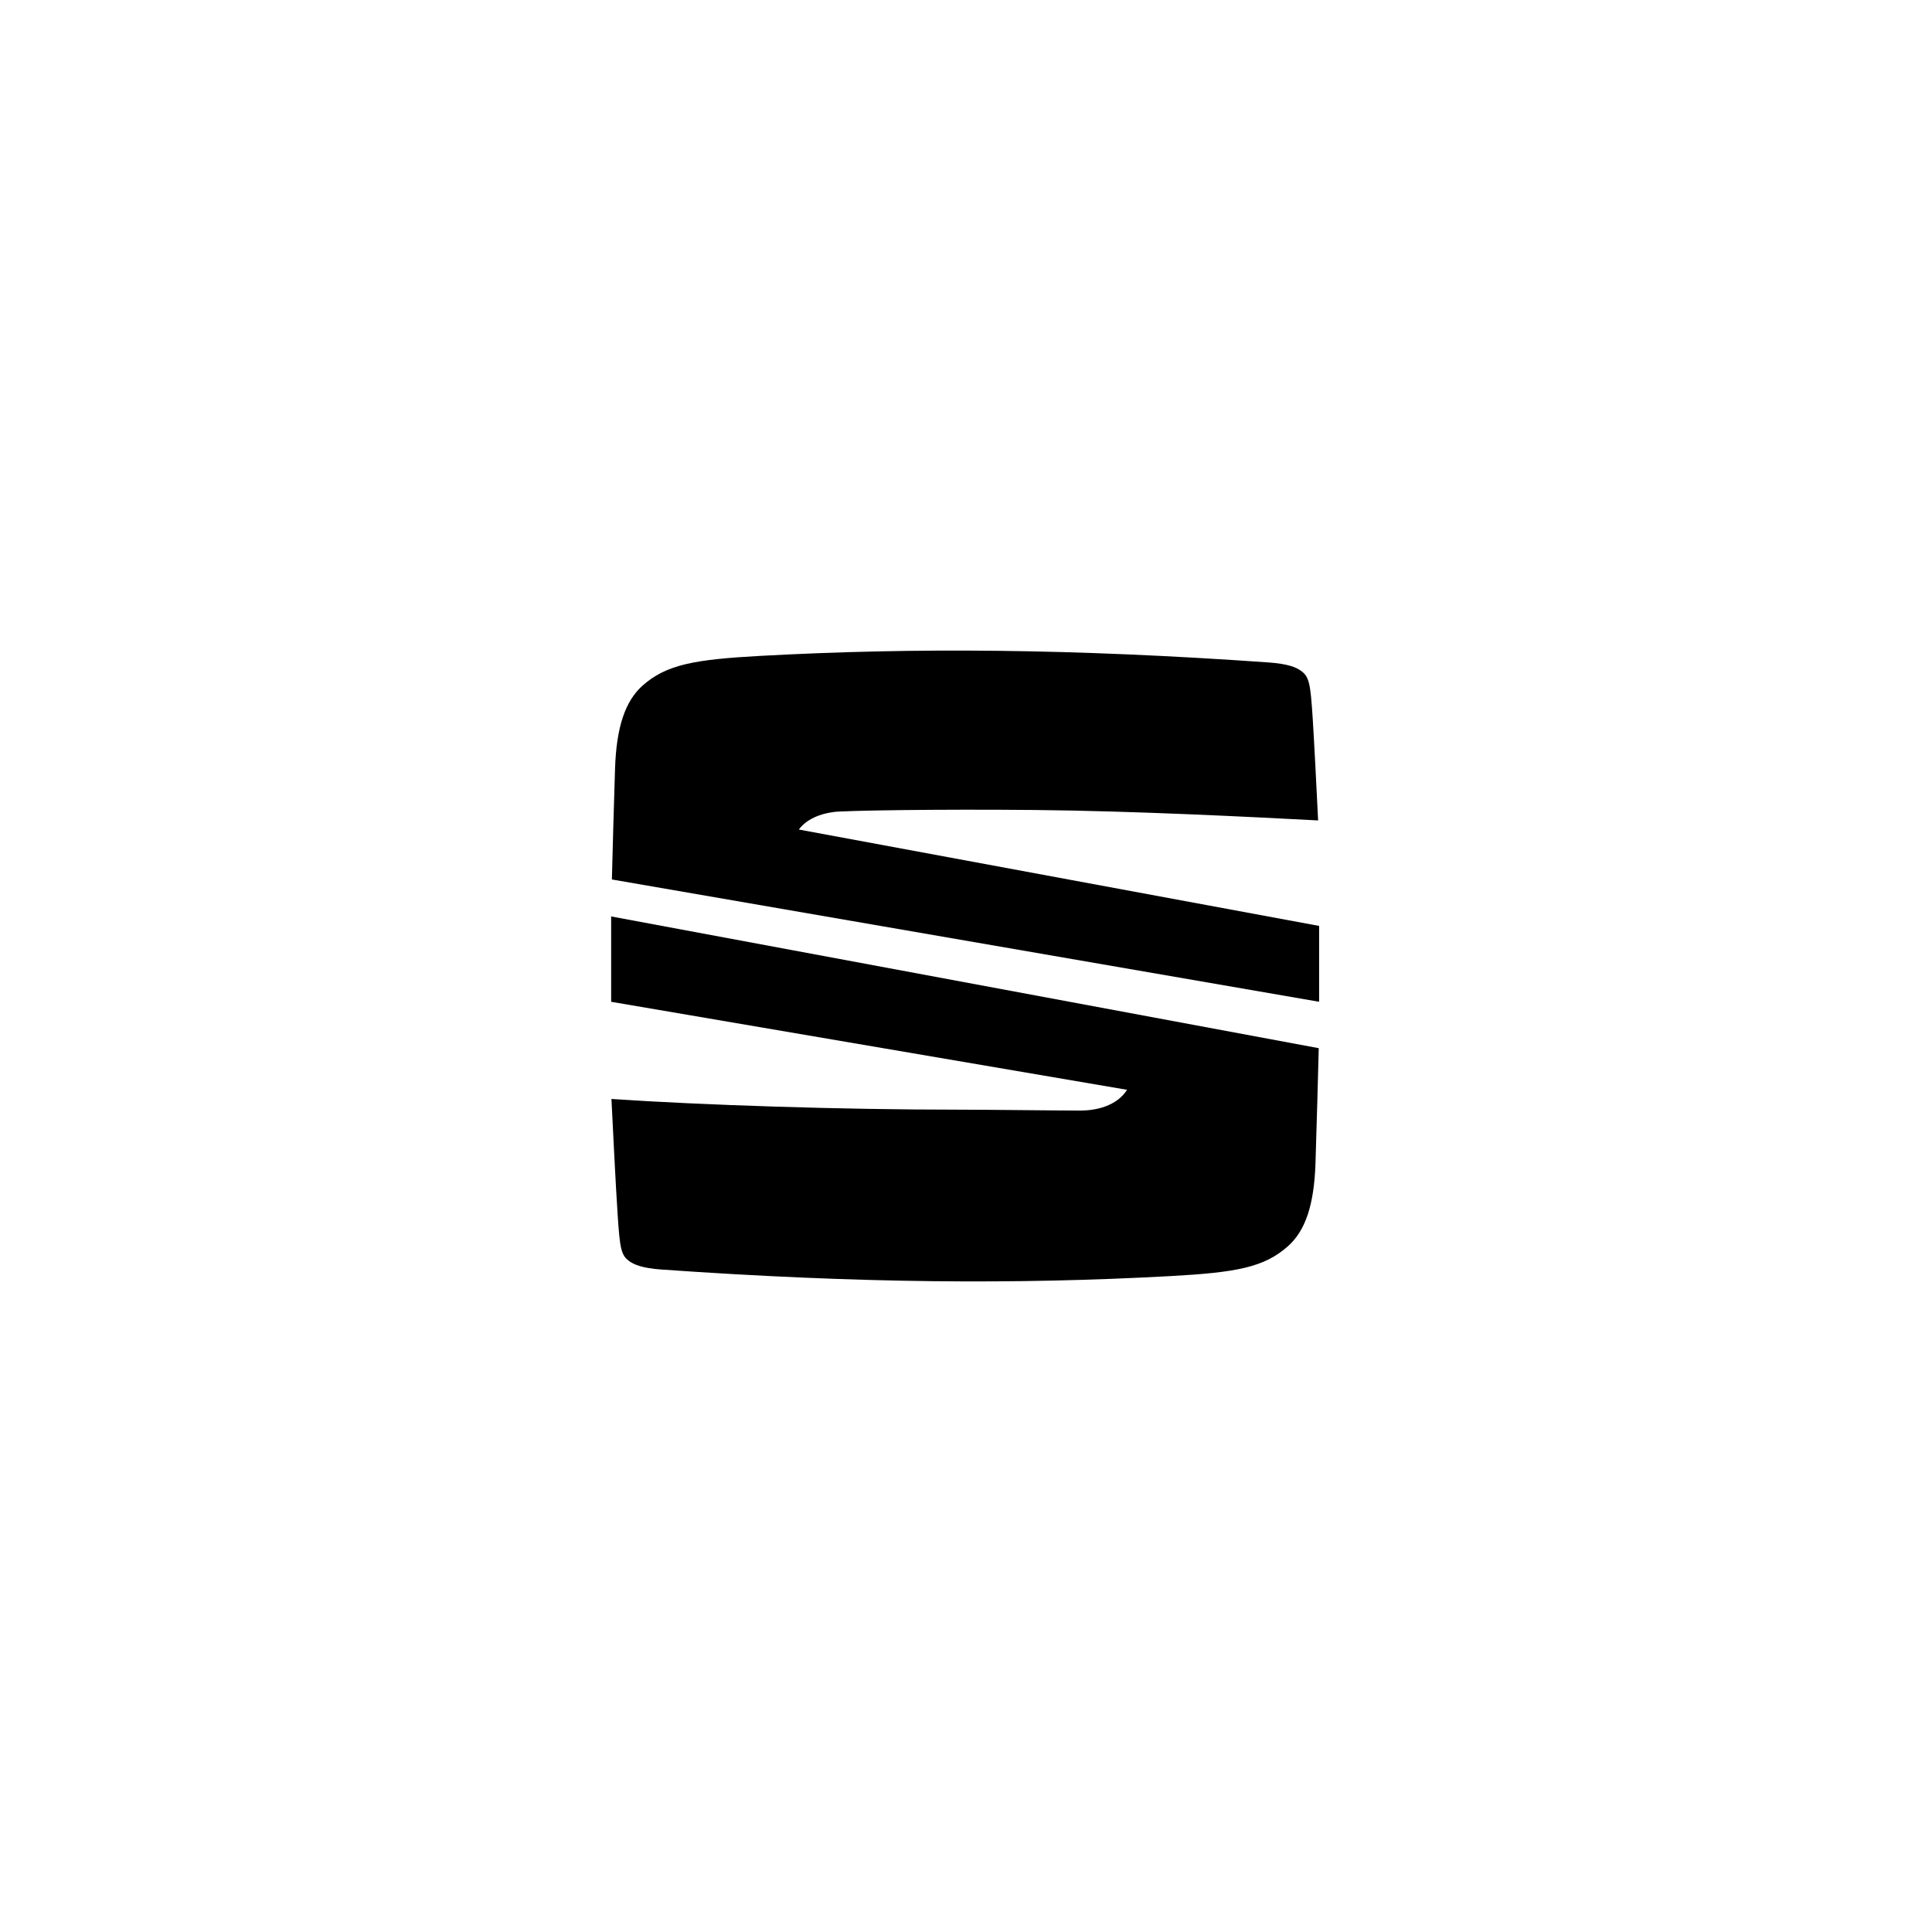
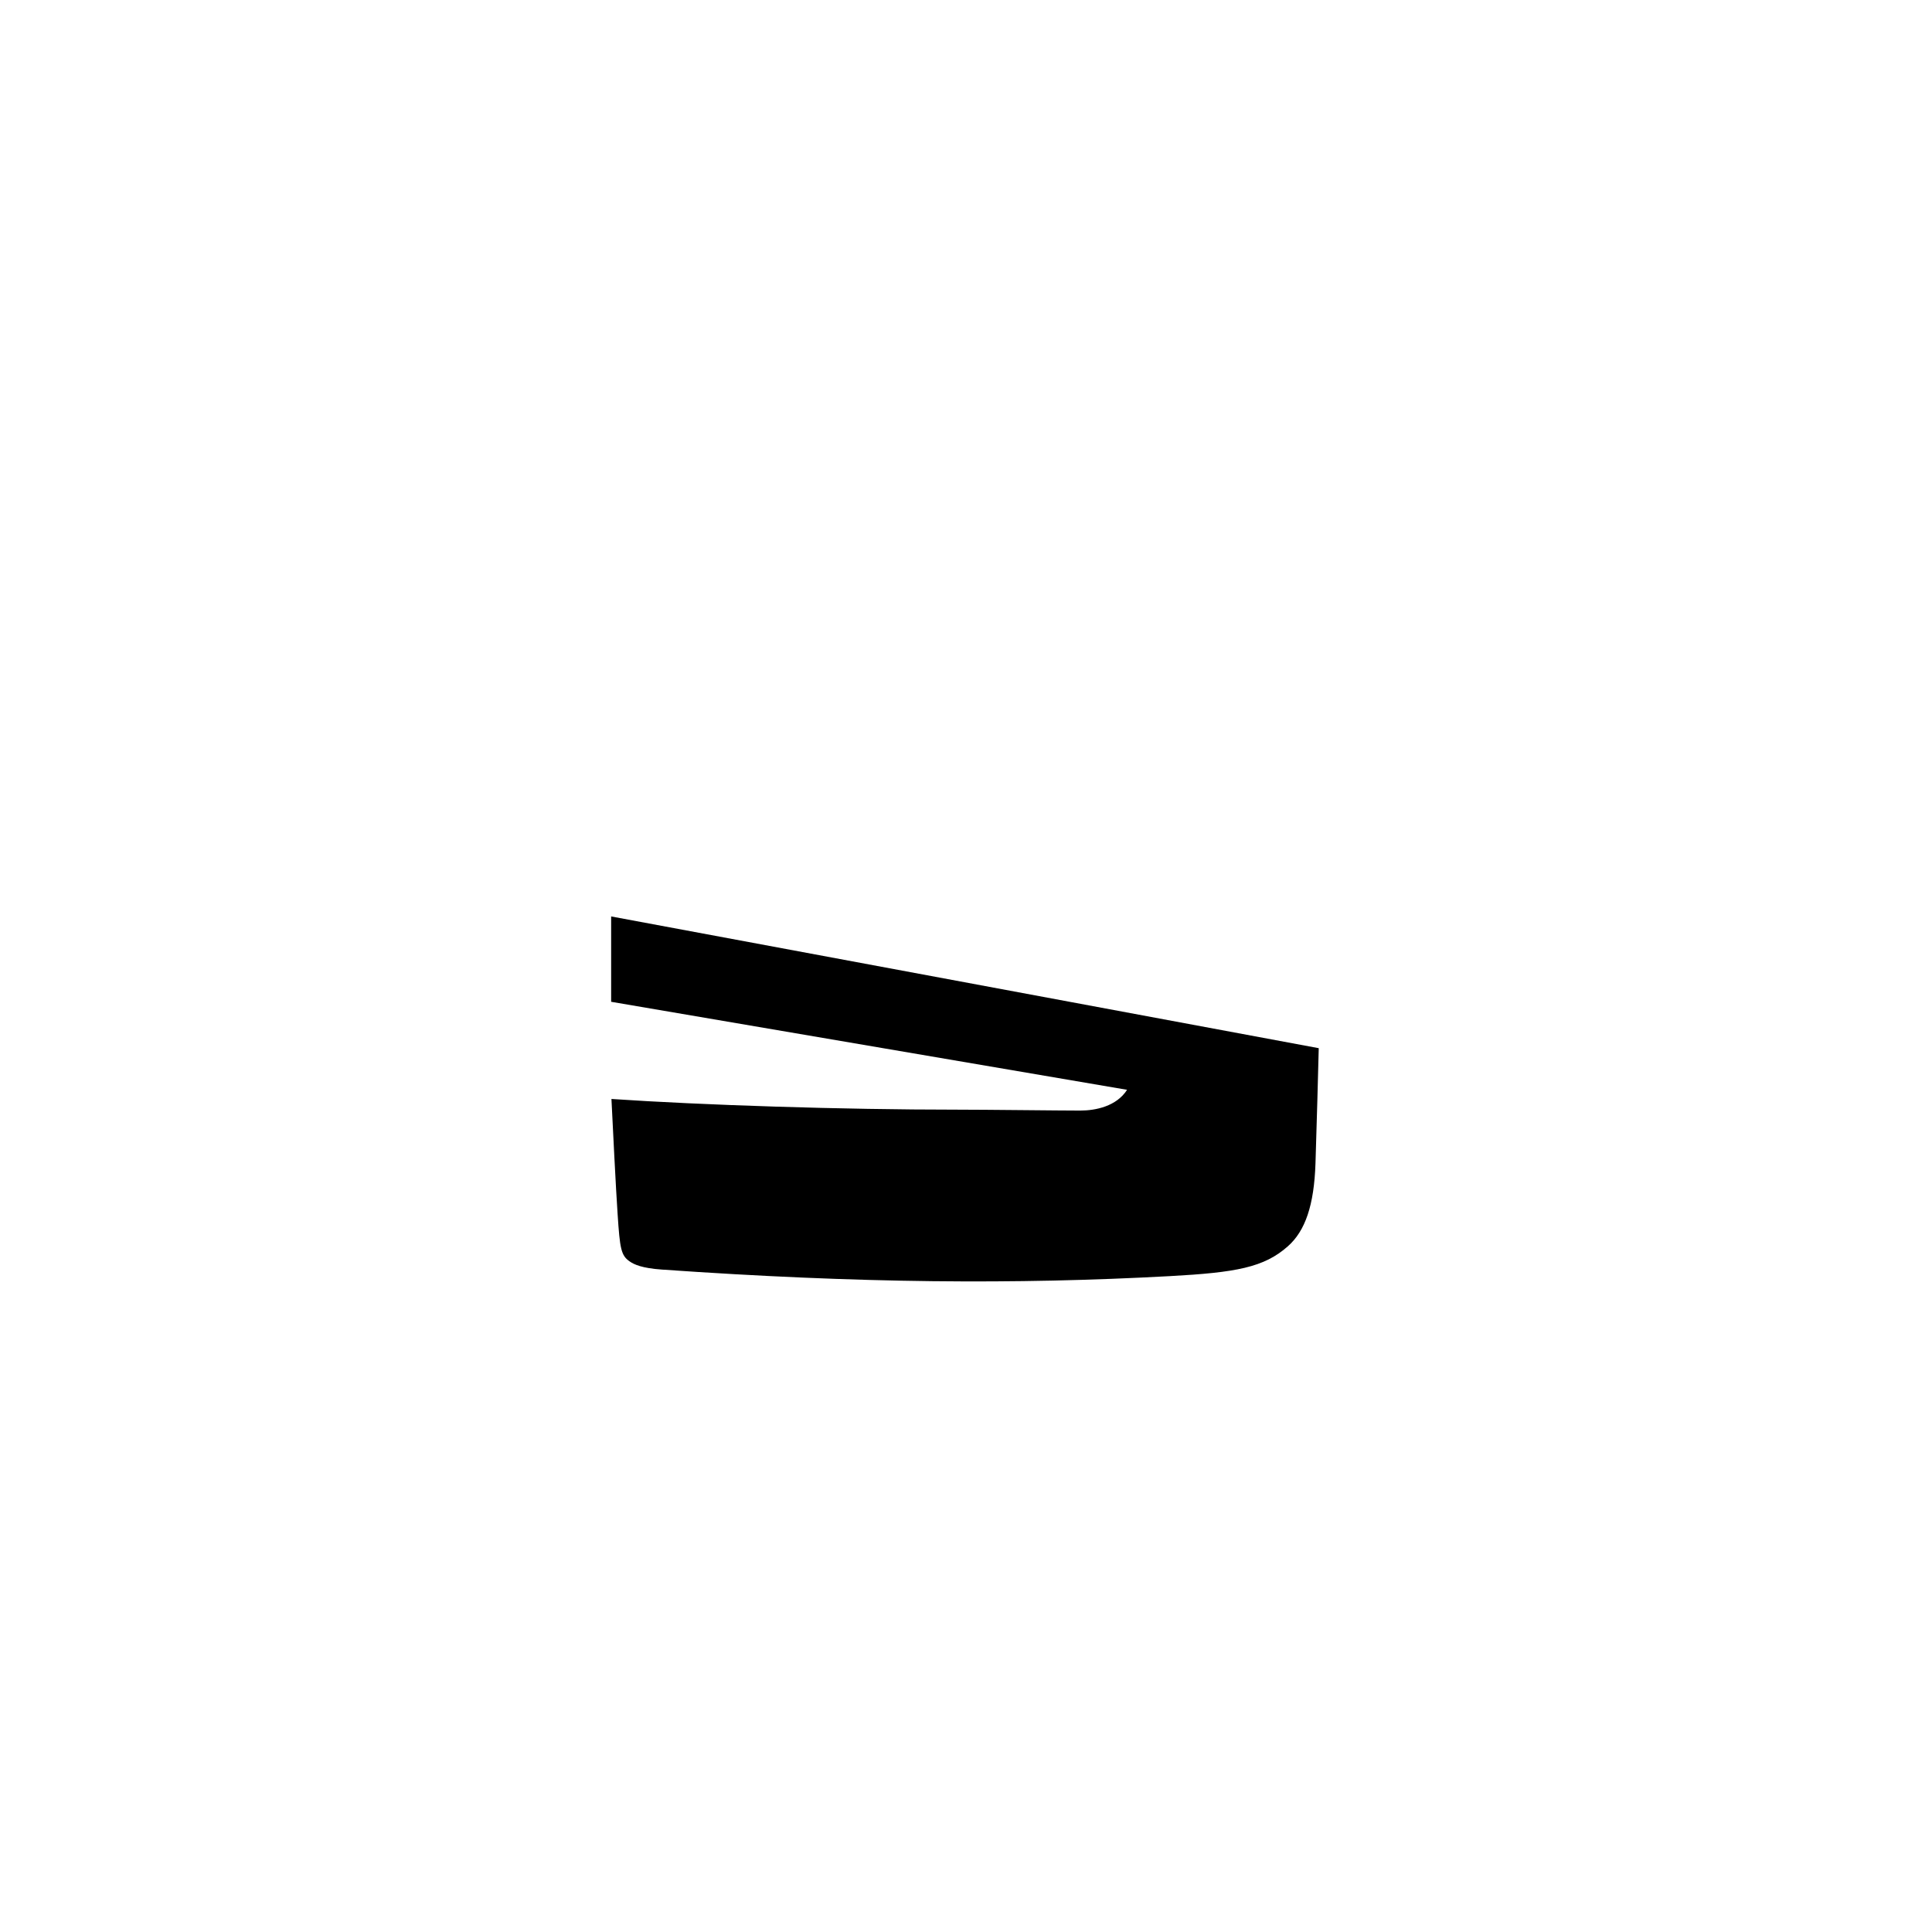
<svg xmlns="http://www.w3.org/2000/svg" width="196" height="196" viewBox="0 0 196 196" fill="none">
-   <path d="M84.584 82.374C85.671 82.235 94.825 82.076 104.999 82.173C115.173 82.273 126.847 82.874 133.722 83.232C133.58 80.26 133.302 74.86 133.17 72.835C132.938 69.294 132.827 68.62 131.92 68.012C131.514 67.731 130.726 67.342 128.649 67.2C108.704 65.804 92.793 65.686 77.16 66.537C70.417 66.905 67.587 67.419 65.167 69.571C63.451 71.124 62.538 73.693 62.396 77.961C62.285 81.284 62.132 86.927 62.076 89.222L133.823 101.629V93.934L81.046 84.156C81.345 83.704 82.365 82.659 84.588 82.378L84.584 82.374Z" fill="black" />
  <path d="M62.007 101.632L114.34 110.56C113.27 112.237 111.149 112.667 109.579 112.667C107.565 112.667 100.006 112.574 97.068 112.574C85.481 112.574 71.268 112.115 62.031 111.49C62.142 113.806 62.49 120.793 62.656 123.165C62.889 126.706 63 127.38 63.906 127.988C64.32 128.269 65.101 128.658 67.177 128.8C87.123 130.196 103.033 130.314 118.666 129.463C125.41 129.095 128.24 128.582 130.66 126.429C132.417 124.869 133.313 122.279 133.455 118.025C133.573 114.477 133.737 108.292 133.785 106.337L62 92.972V101.625L62.007 101.632Z" fill="black" />
</svg>